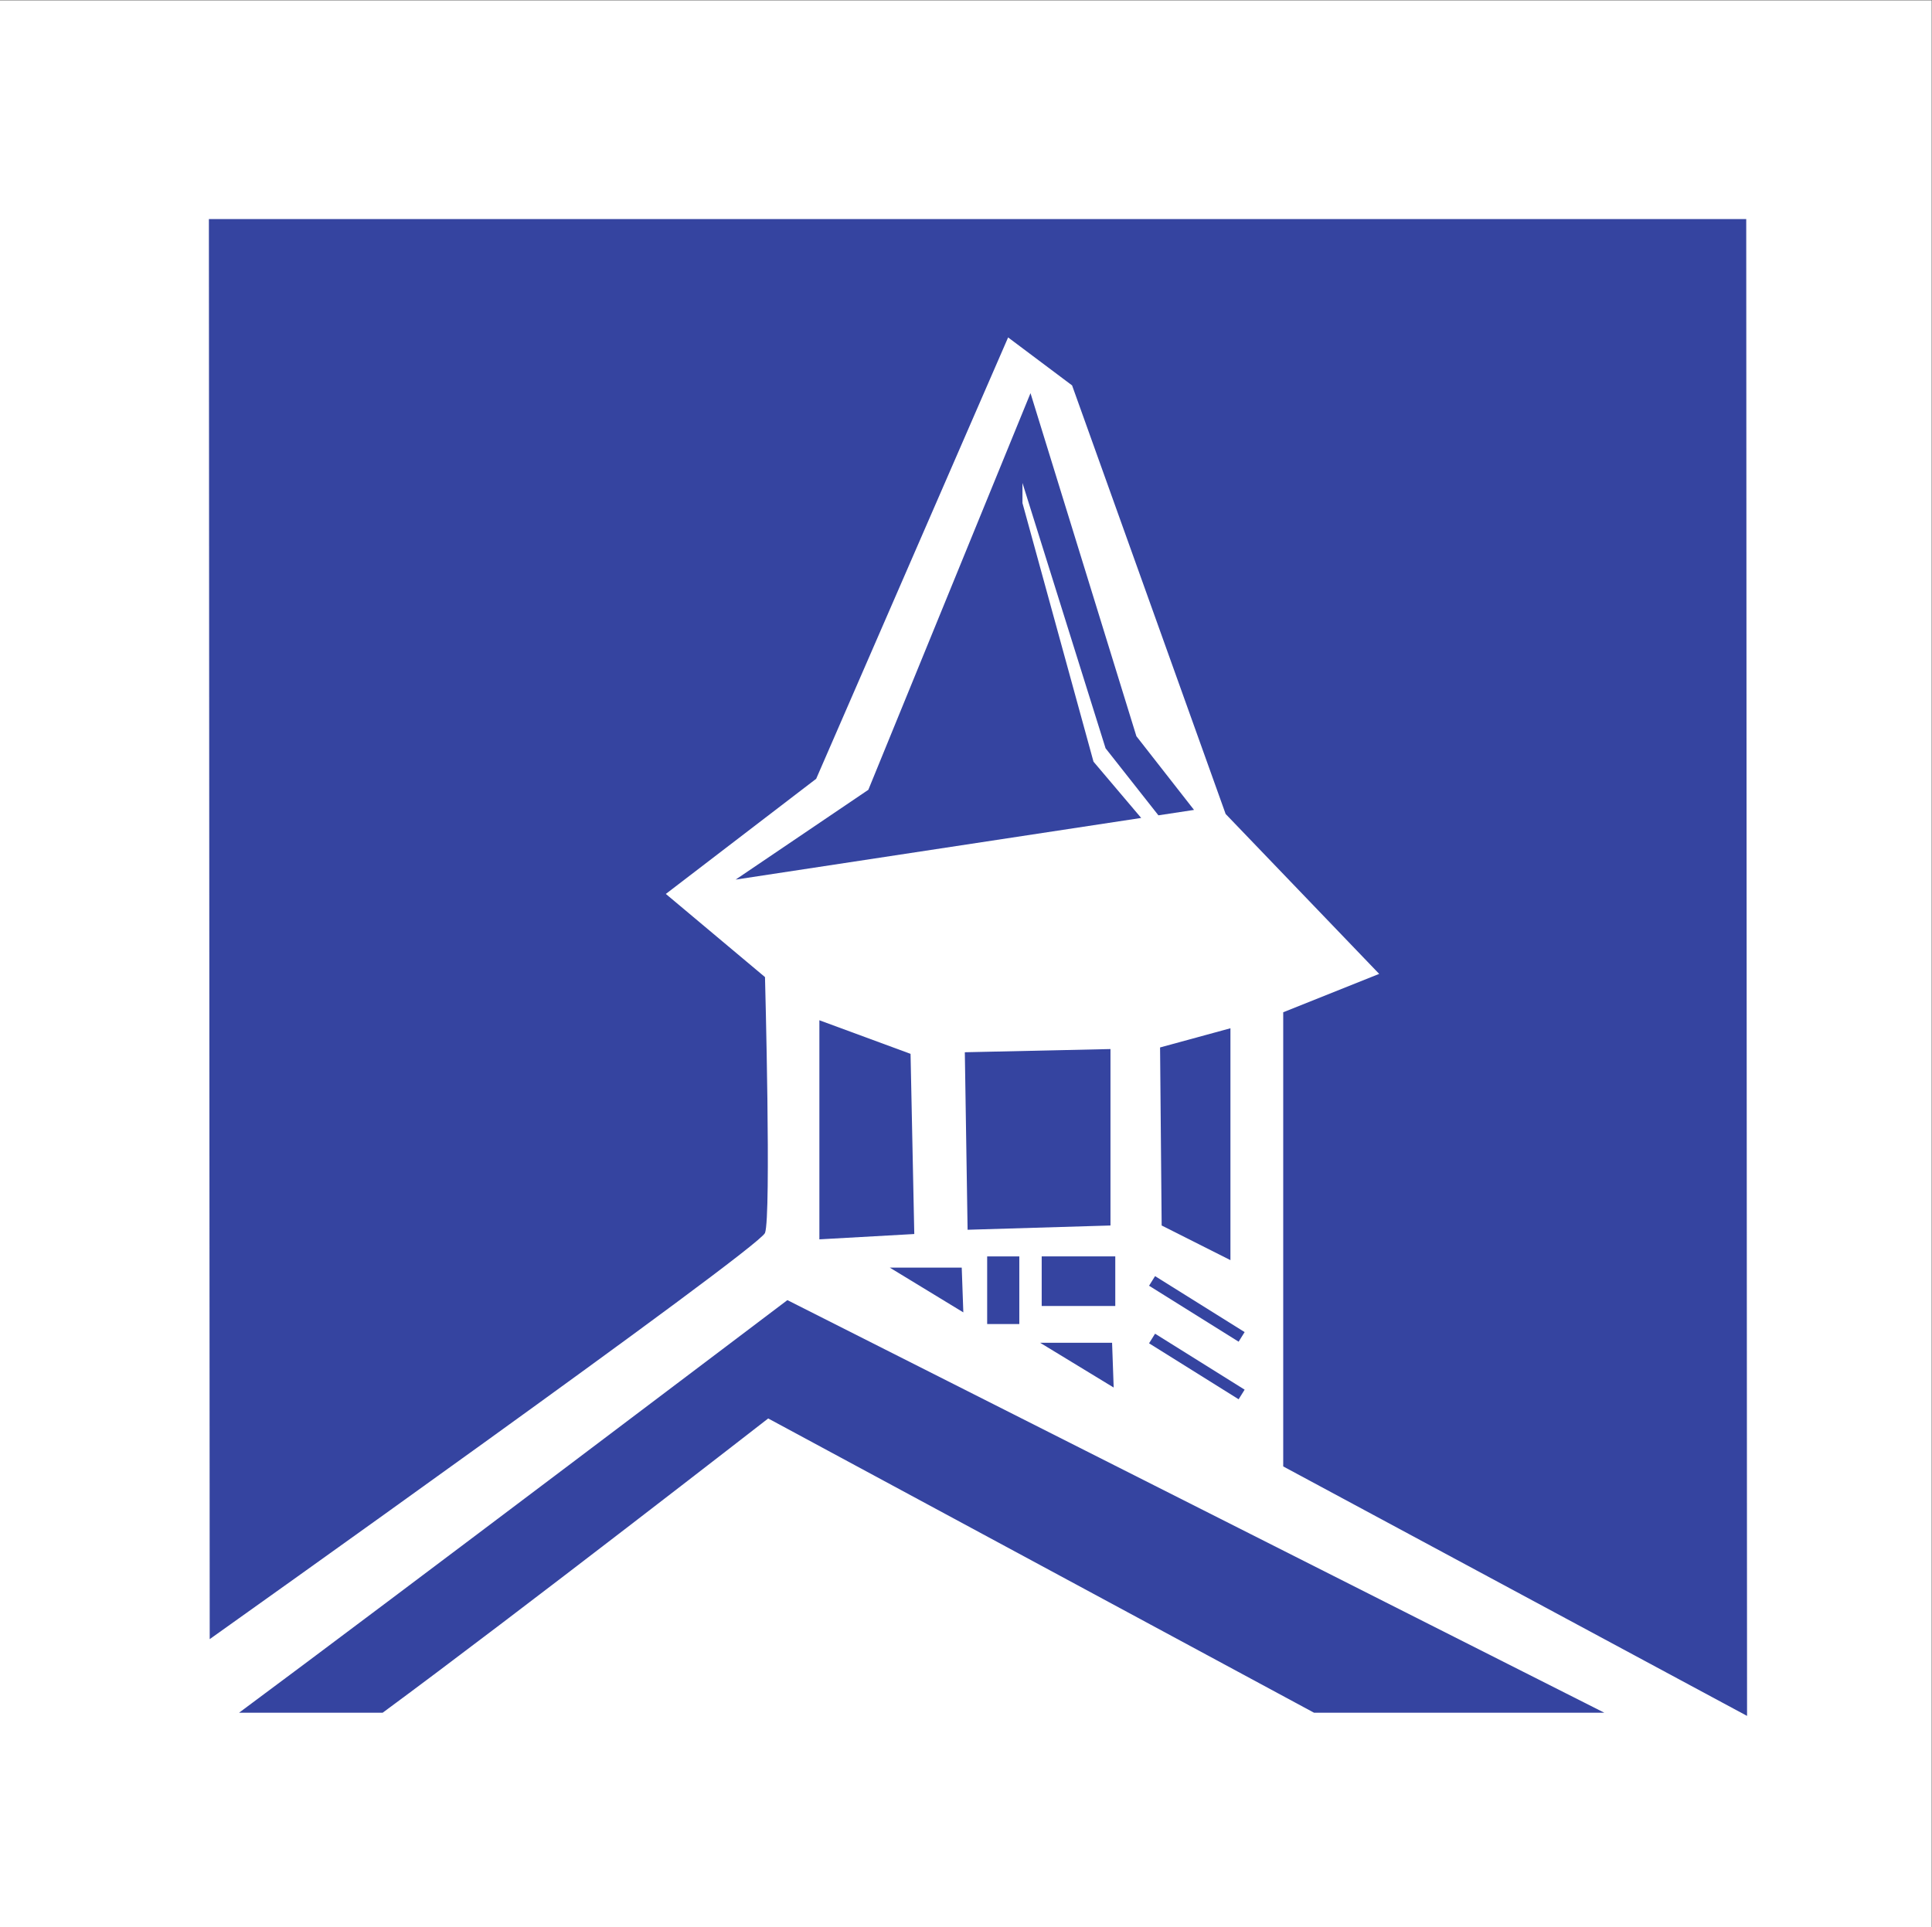
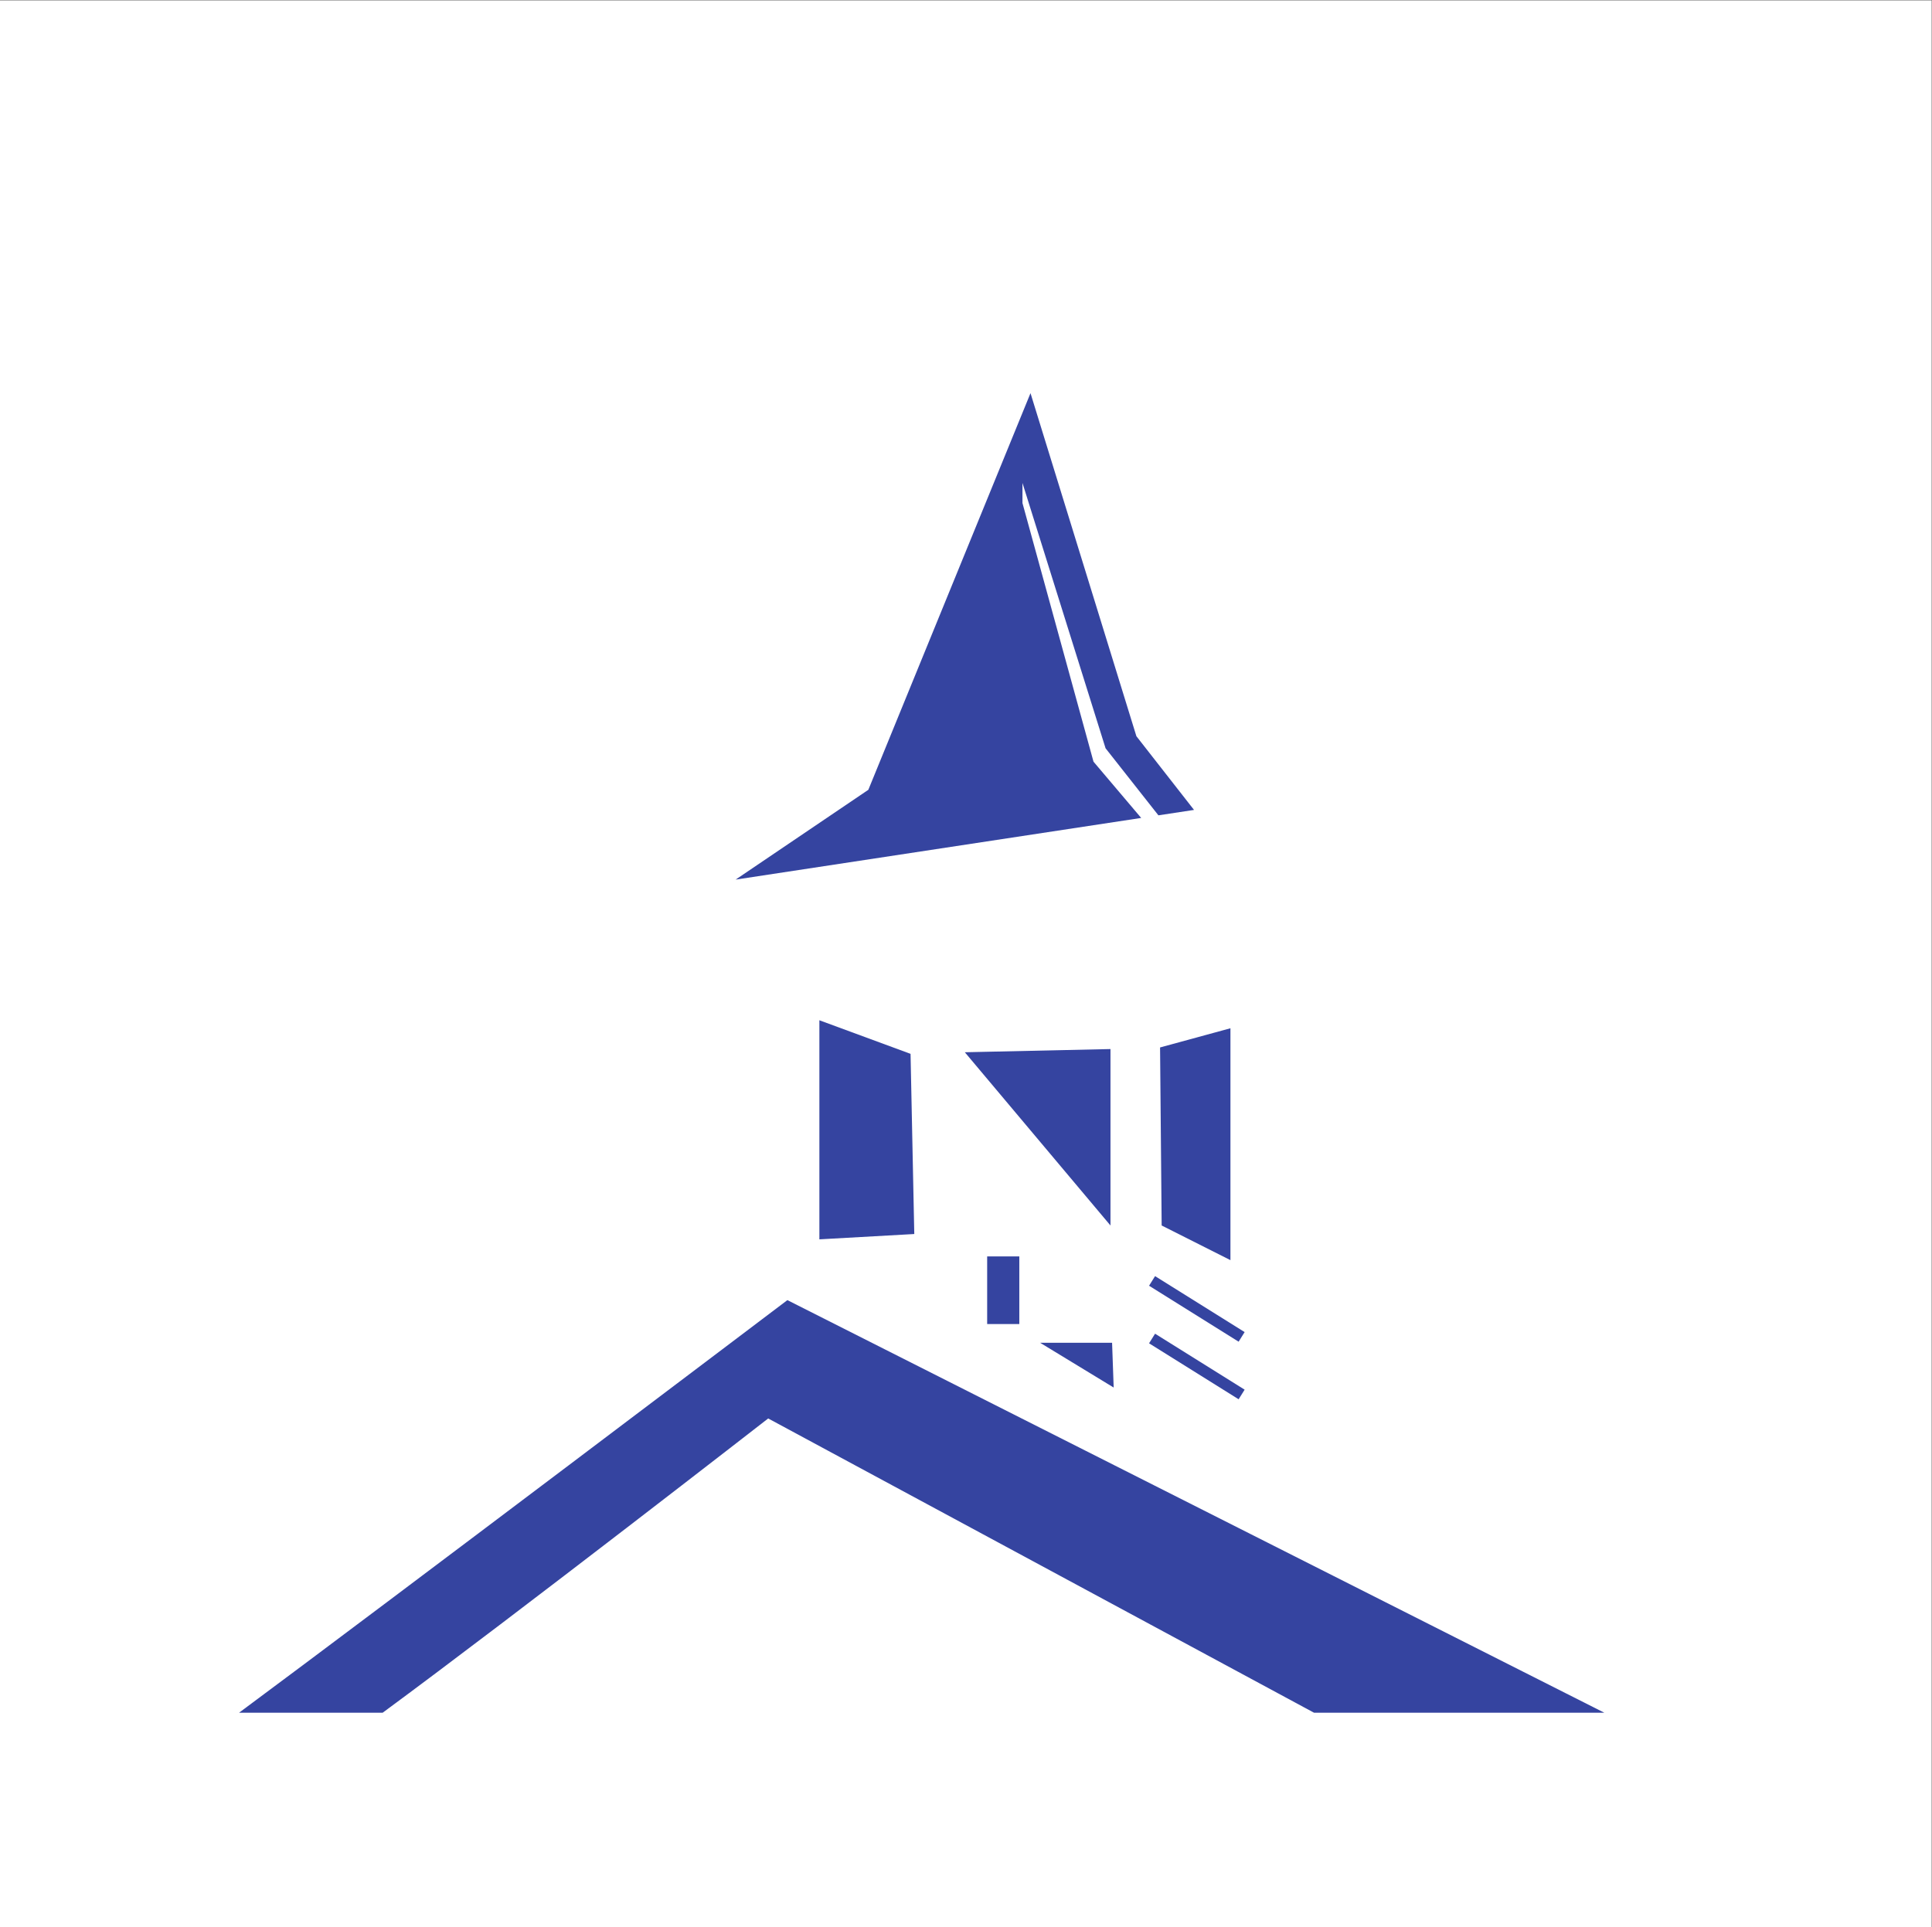
<svg xmlns="http://www.w3.org/2000/svg" viewBox="0 0 314.573 313.827" height="313.827" width="314.573" xml:space="preserve" id="svg2" version="1.1">
  <rect x="0" y="0" width="314.573" height="313.827" fill="#808080" stroke="none" />
  <defs id="defs6" />
  <g transform="matrix(1.333,0,0,-1.333,0,313.827)" id="g10">
    <g transform="scale(0.1)" id="g12">
      <path id="path14" style="fill:#ffffff;fill-opacity:1;fill-rule:nonzero;stroke:none" d="M 2359.34,0 H 0 V 2353.69 H 2359.34 V 0" />
-       <path id="path16" style="fill:#3544a0;fill-opacity:1;fill-rule:nonzero;stroke:none" d="m 256.16,351.75 c 0,0 670.449,476.699 678.266,496.238 7.812,19.532 0,312.592 0,312.592 l -121.129,101.59 183.648,140.67 234.445,539.21 78.14,-58.61 187.56,-523.59 187.55,-195.37 -117.22,-46.88 V 562.75 l 566.57,-304.781 -1.01,1828.661 H 255.152 L 256.16,351.75" />
      <path id="path18" style="fill:#3544a0;fill-opacity:1;fill-rule:nonzero;stroke:none" d="m 467.438,261.879 c 165.484,121.941 470.894,359.48 470.894,359.48 L 1605,261.879 h 354.59 L 961.777,765.93 c 0,0 -490.136,-370.91 -669.73,-504.051 h 175.391" />
      <path id="path20" style="fill:#3544a0;fill-opacity:1;fill-rule:nonzero;stroke:none" d="m 1335.68,1423.75 -86.77,315.97 v 24.56 l 101.51,-324.16 64.54,-81.92 43.51,6.61 -70.4,90.05 -129.34,419.11 -198.09,-484.6 -162.081,-109.69 495.371,75.32 -58.25,68.75" />
      <path id="path22" style="fill:#3544a0;fill-opacity:1;fill-rule:nonzero;stroke:none" d="m 1000.85,1107.83 111.36,-41.03 4.56,-220.12 -115.92,-6.508 v 267.658" />
-       <path id="path24" style="fill:#3544a0;fill-opacity:1;fill-rule:nonzero;stroke:none" d="m 1178.51,1068.75 177.91,3.91 V 857.102 l -174.53,-5.211 -3.38,216.859" />
+       <path id="path24" style="fill:#3544a0;fill-opacity:1;fill-rule:nonzero;stroke:none" d="m 1178.51,1068.75 177.91,3.91 V 857.102 " />
      <path id="path26" style="fill:#3544a0;fill-opacity:1;fill-rule:nonzero;stroke:none" d="m 1416.99,1074.61 1.95,-217.508 84.01,-42.332 v 283.29 l -85.96,-23.45" />
      <path id="path28" style="fill:none;stroke:#3544a0;stroke-width:13.839;stroke-linecap:butt;stroke-linejoin:miter;stroke-miterlimit:10;stroke-dasharray:none;stroke-opacity:1" d="m 1407.22,719.039 109.4,-68.379" />
      <path id="path30" style="fill:none;stroke:#3544a0;stroke-width:13.839;stroke-linecap:butt;stroke-linejoin:miter;stroke-miterlimit:10;stroke-dasharray:none;stroke-opacity:1" d="M 1407.22,789.371 1516.62,721" />
-       <path id="path32" style="fill:#3544a0;fill-opacity:1;fill-rule:nonzero;stroke:none" d="m 1086.81,805.66 h 87.92 l 1.95,-54.711 z" />
      <path id="path34" style="fill:#3544a0;fill-opacity:1;fill-rule:nonzero;stroke:none" d="m 1270.46,713.832 h 87.92 l 1.95,-54.703 z" />
-       <path id="path36" style="fill:#3544a0;fill-opacity:1;fill-rule:nonzero;stroke:none" d="m 1362.28,819.328 h -89.87 V 758.77 h 89.87 v 60.558" />
      <path id="path38" style="fill:#3544a0;fill-opacity:1;fill-rule:nonzero;stroke:none" d="m 1245.06,819.328 h -39.26 v -82.629 h 39.26 v 82.629" />
    </g>
  </g>
</svg>